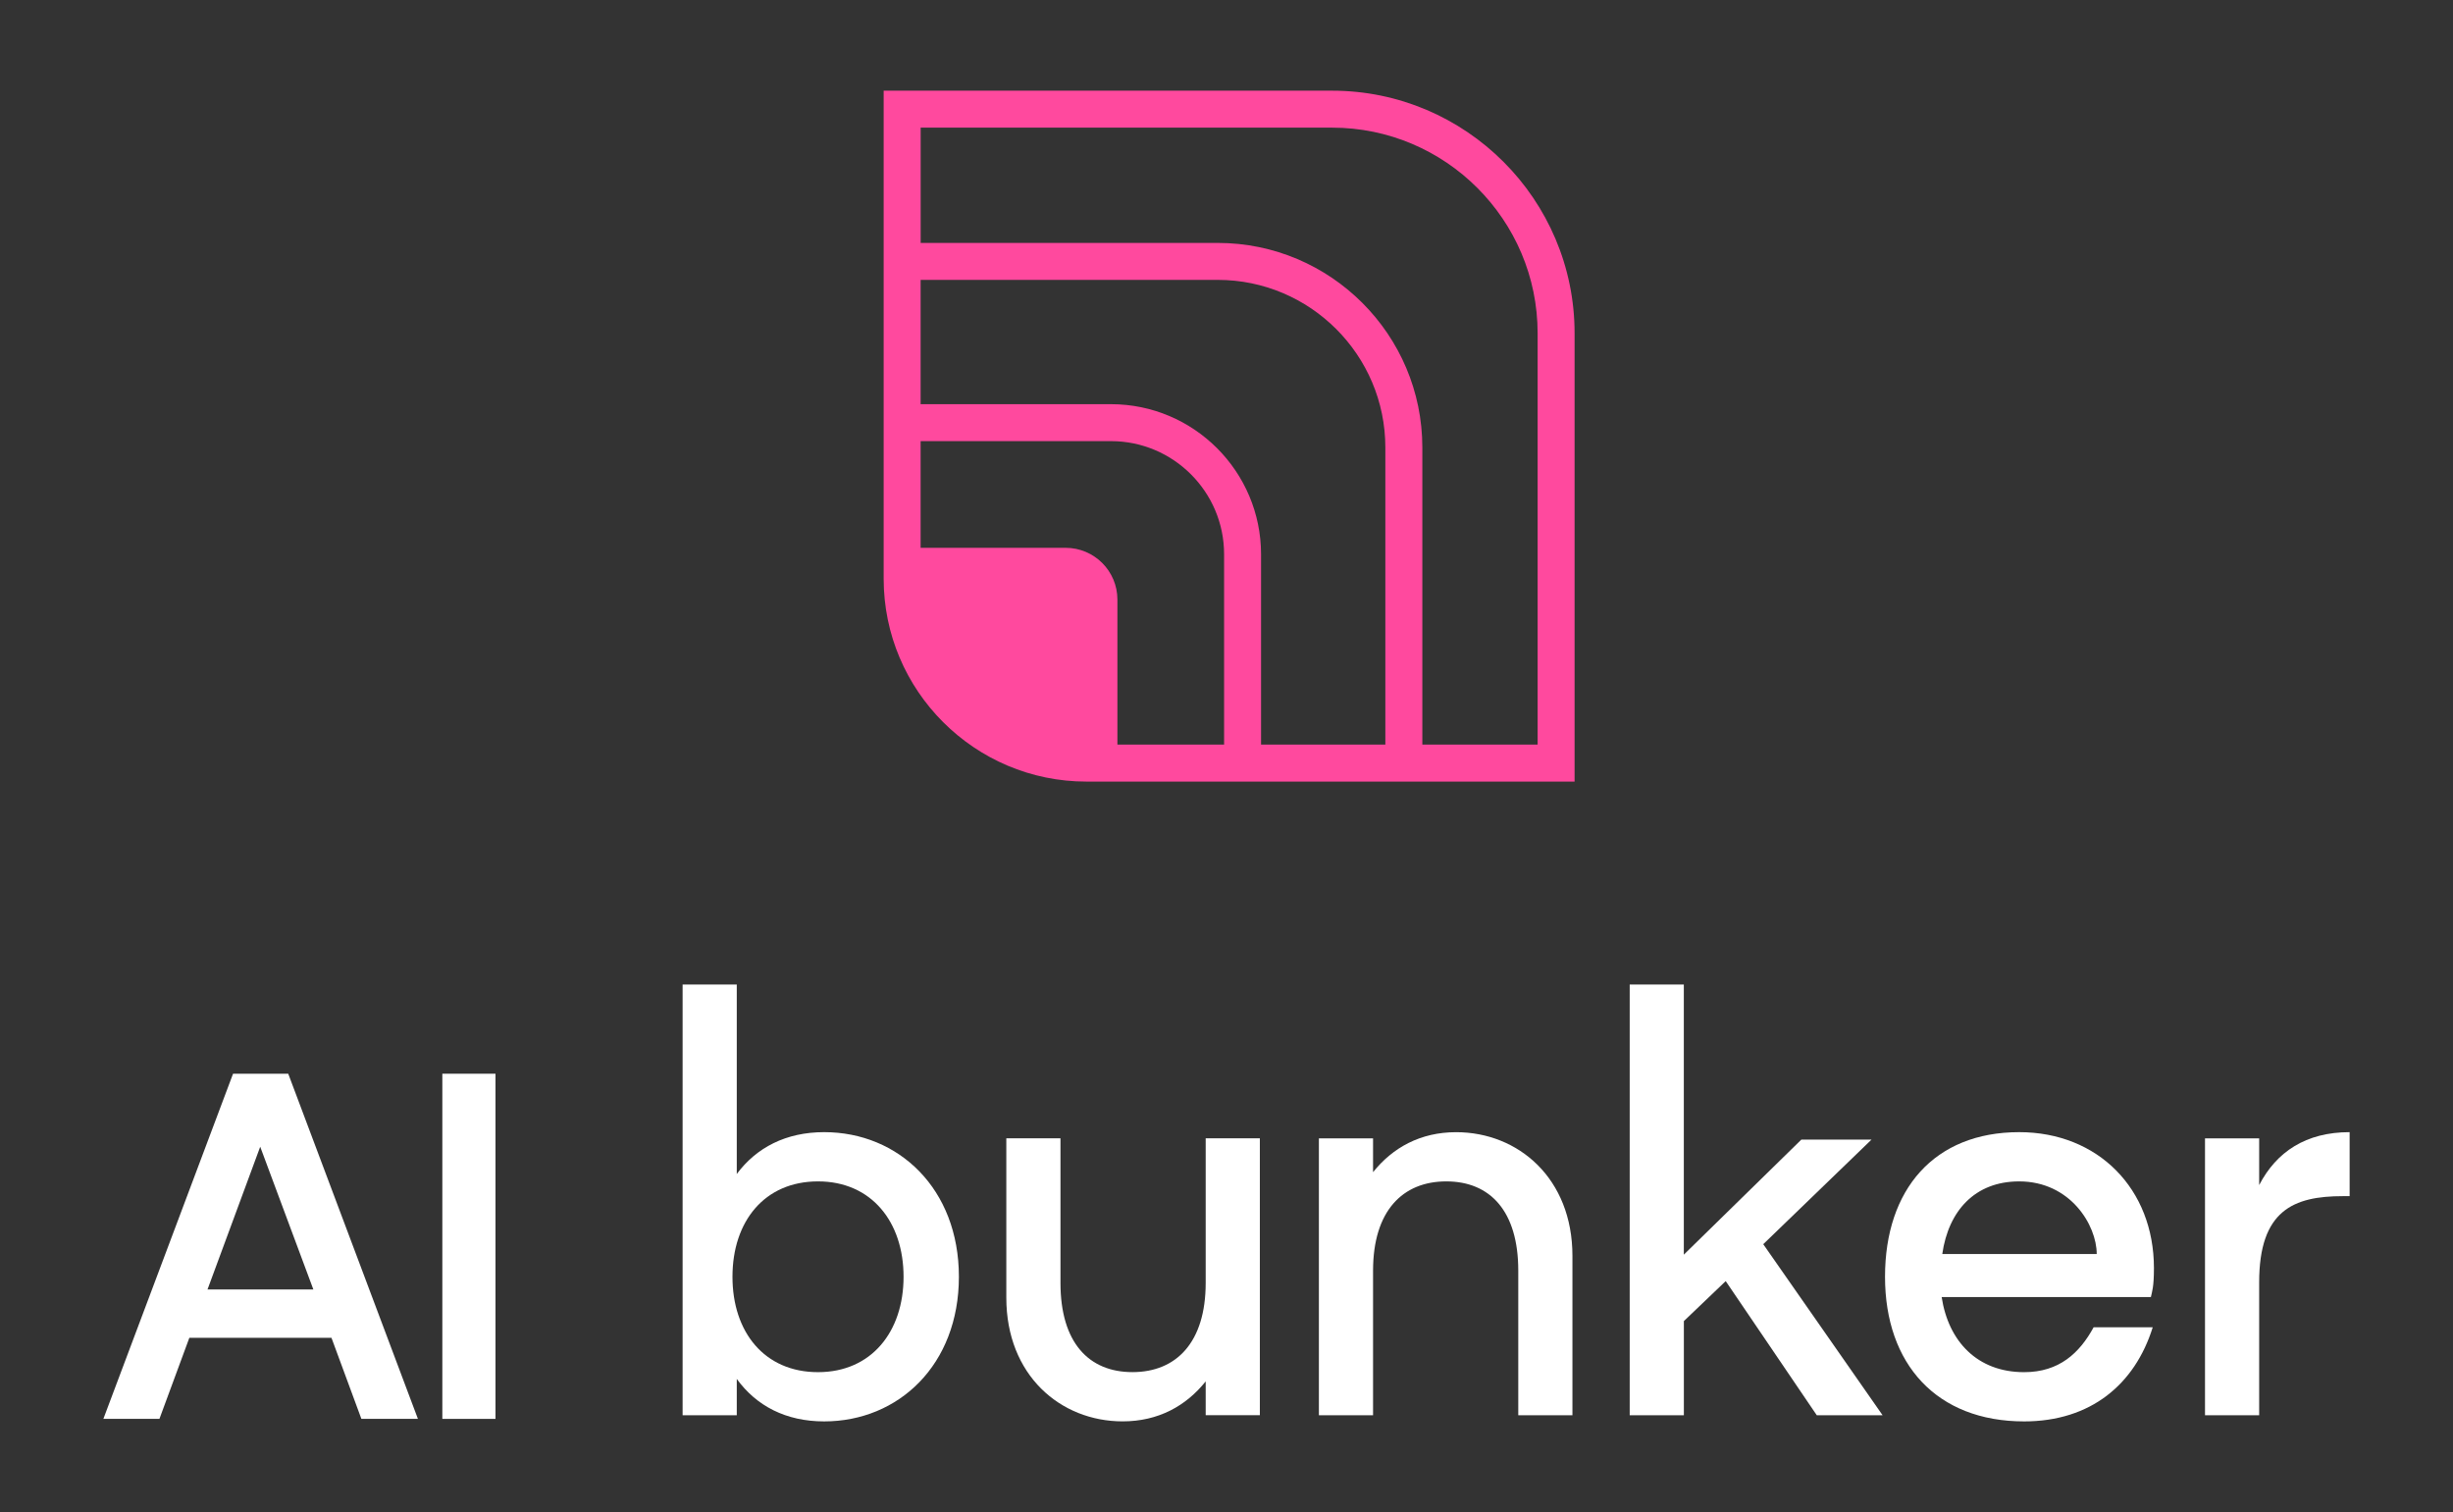
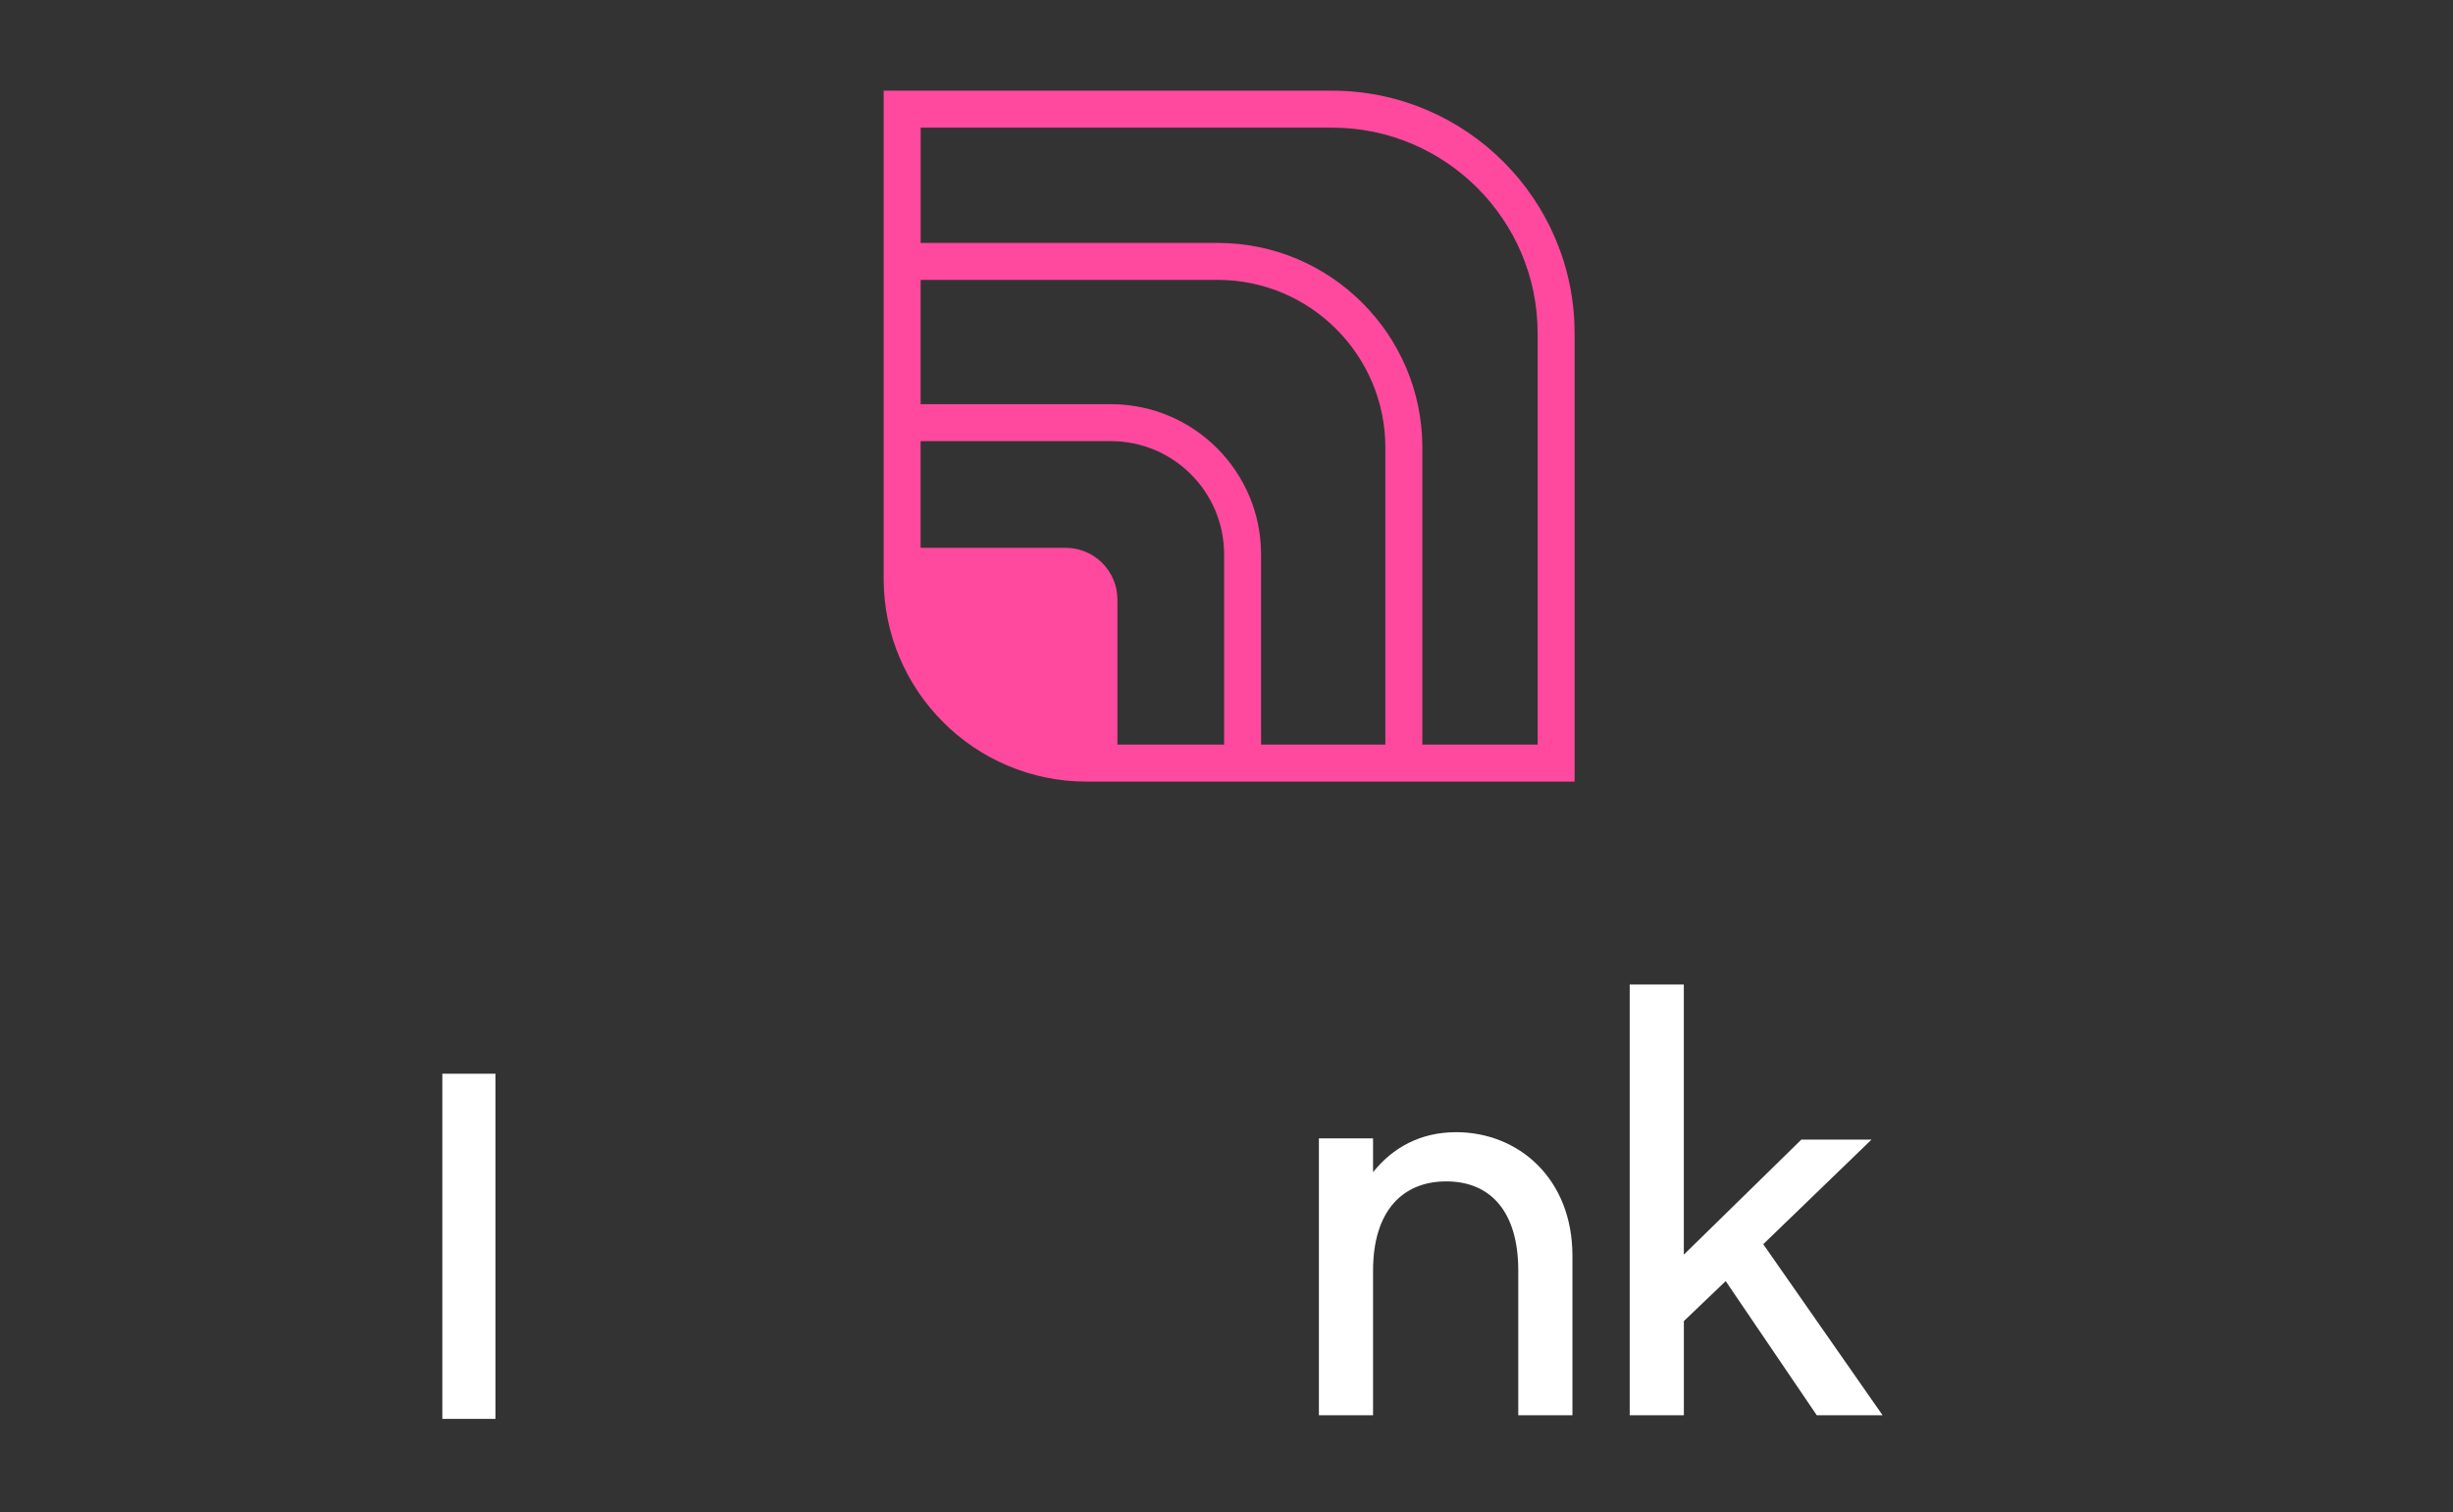
<svg xmlns="http://www.w3.org/2000/svg" id="Livello_1" data-name="Livello 1" viewBox="0 0 673 414.85">
  <rect x="0" y="0" width="673" height="414.85" fill="#333333" stroke="none" />
  <defs>
    <style>      .cls-1 {        fill: #fff;      }      .cls-1, .cls-2 {        stroke-width: 0px;      }      .cls-2 {        fill: #ff499e;      }    </style>
  </defs>
  <path class="cls-2" d="M432,91.42c0-36.69-29.85-66.54-66.54-66.54h-123.02v41.78h0v92.14c0,30.68,24.96,55.64,55.64,55.64h133.92v-123.01ZM380.08,204.29h-34.1v-52.22c0-22.71-18.47-41.18-41.18-41.18h-52.22v-34.1h81.52c25.35,0,45.98,20.63,45.98,45.98v81.52ZM306.57,204.29v-39.78c0-7.85-6.36-14.21-14.21-14.21h-39.78v-29.27h52.22c17.12,0,31.04,13.92,31.04,31.04v52.22h-29.27ZM421.86,204.29h-31.63v-81.52c0-30.94-25.17-56.12-56.12-56.12h-81.52v-31.63h112.87c31.1,0,56.4,25.3,56.4,56.4v112.87Z" />
  <g>
-     <path class="cls-1" d="M63.94,294.59l-35.58,94.7h15.38l8.21-22.25h38.99l8.21,22.25h15.51l-35.58-94.7h-15.16ZM85.97,353.78h-29.04l14.46-39.16,14.58,39.16Z" />
    <rect class="cls-1" x="121.36" y="294.59" width="14.58" height="94.7" />
  </g>
-   <path class="cls-1" d="M202.14,322.1c5.4-7.26,13.51-11.48,23.97-11.48,20.43,0,36.97,15.53,36.97,39.68s-16.54,39.68-36.97,39.68c-10.47,0-18.57-4.22-23.97-11.65v9.96h-14.86v-118.18h14.86v52ZM224.43,376.47c14.69,0,23.47-11.14,23.47-26.17s-8.78-26.17-23.47-26.17-23.47,10.97-23.47,26.17,8.78,26.17,23.47,26.17Z" />
-   <path class="cls-1" d="M330.79,388.29v-9.29c-5.4,6.75-13,10.97-22.79,10.97-17.05,0-31.91-12.66-31.91-33.94v-43.73h14.86v39.68c0,16.38,7.77,24.48,19.75,24.48s20.09-8.1,20.09-24.48v-39.68h14.86v75.97h-14.86Z" />
  <path class="cls-1" d="M376.71,312.31v9.29c5.4-6.75,13-10.97,22.79-10.97,17.05,0,31.91,12.66,31.91,33.93v43.73h-14.86v-39.68c0-16.38-7.77-24.48-19.75-24.48s-20.09,8.1-20.09,24.48v39.68h-14.86v-75.97h14.86Z" />
  <path class="cls-1" d="M461.97,270.11v74.12l32.25-31.57h19.25l-29.71,28.7,32.75,46.94h-18.06l-24.99-36.81-11.48,10.97v25.83h-14.86v-118.18h14.86Z" />
-   <path class="cls-1" d="M555.33,389.98c-23.97,0-38.16-15.7-38.16-39.68s13.51-39.68,36.81-39.68c21.61,0,36.97,15.53,36.97,37.31,0,5.23-.51,6.42-.84,7.94h-57.4c1.86,12.16,9.79,20.6,22.62,20.6,9.62,0,15.2-5.23,19.08-12.32h16.21c-4.9,15.7-17.05,25.83-35.29,25.83ZM575.25,344.05c0-7.94-7.26-19.92-21.27-19.92-12.16,0-19.41,8.1-21.1,19.92h42.38Z" />
-   <path class="cls-1" d="M619.82,312.31v12.83c4.73-9.12,12.83-14.52,24.82-14.52v17.56h-1.86c-13.51,0-22.96,3.88-22.96,23.64v36.47h-14.86v-75.97h14.86Z" />
</svg>